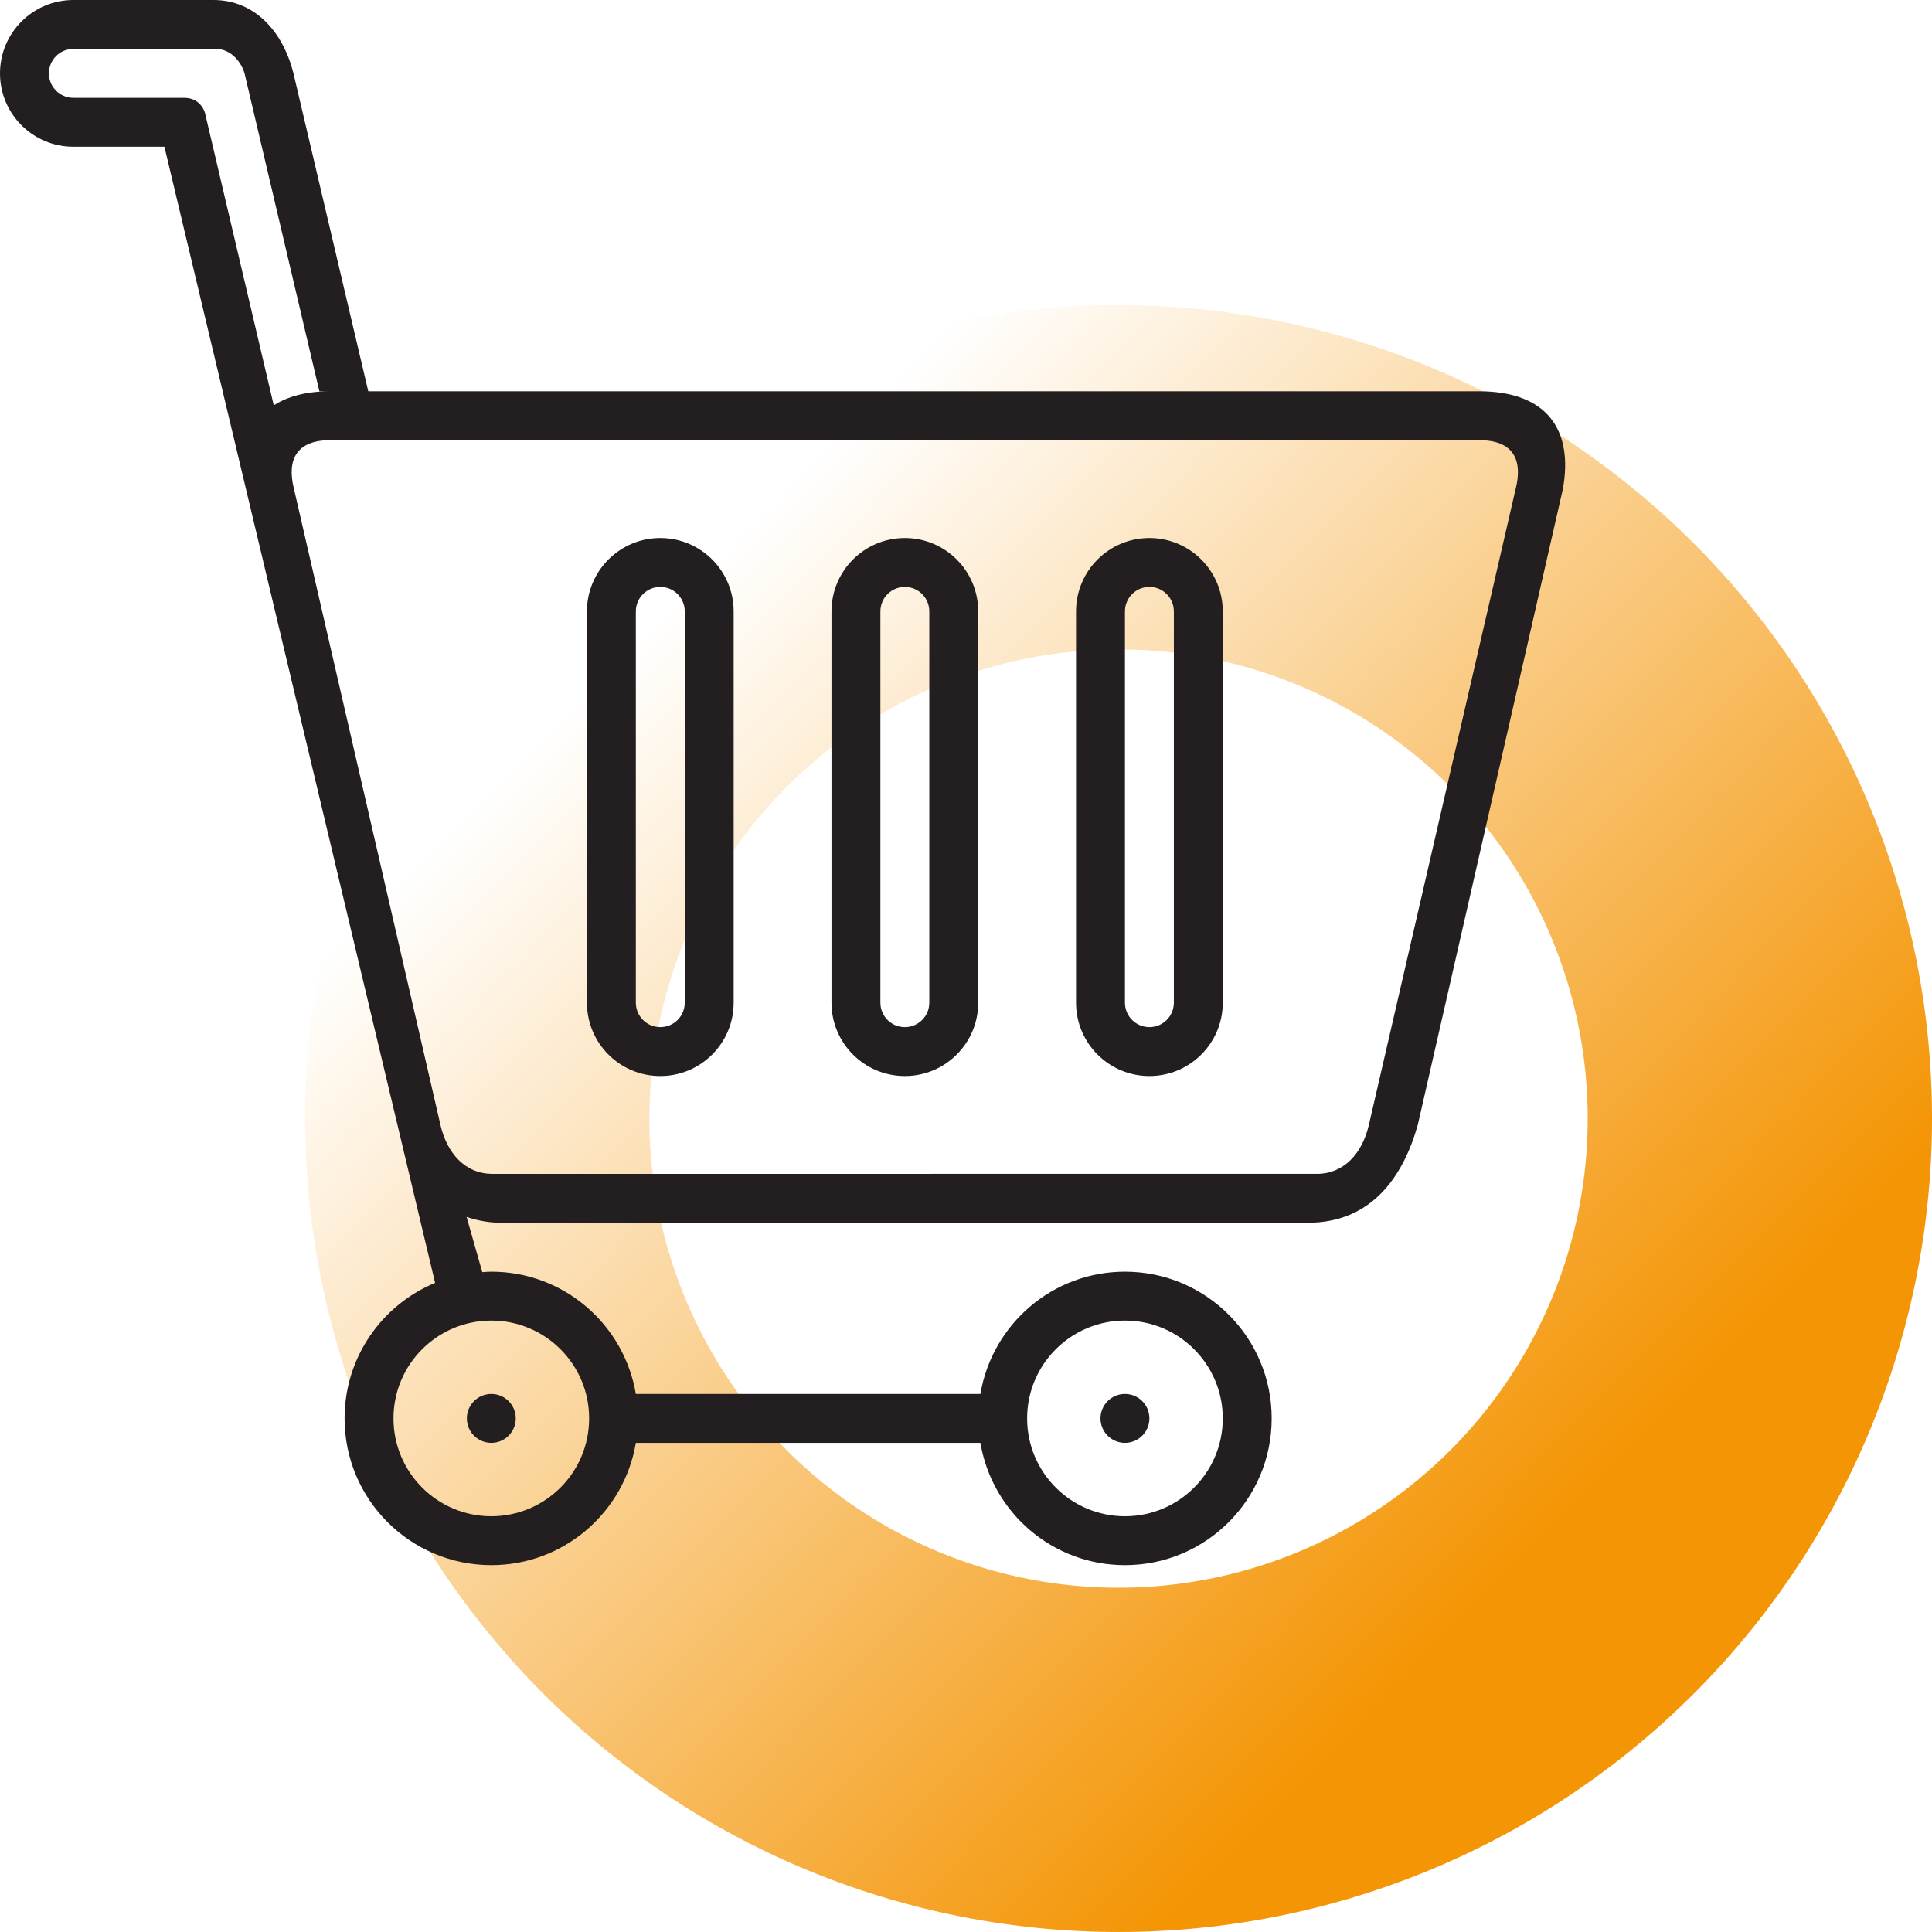
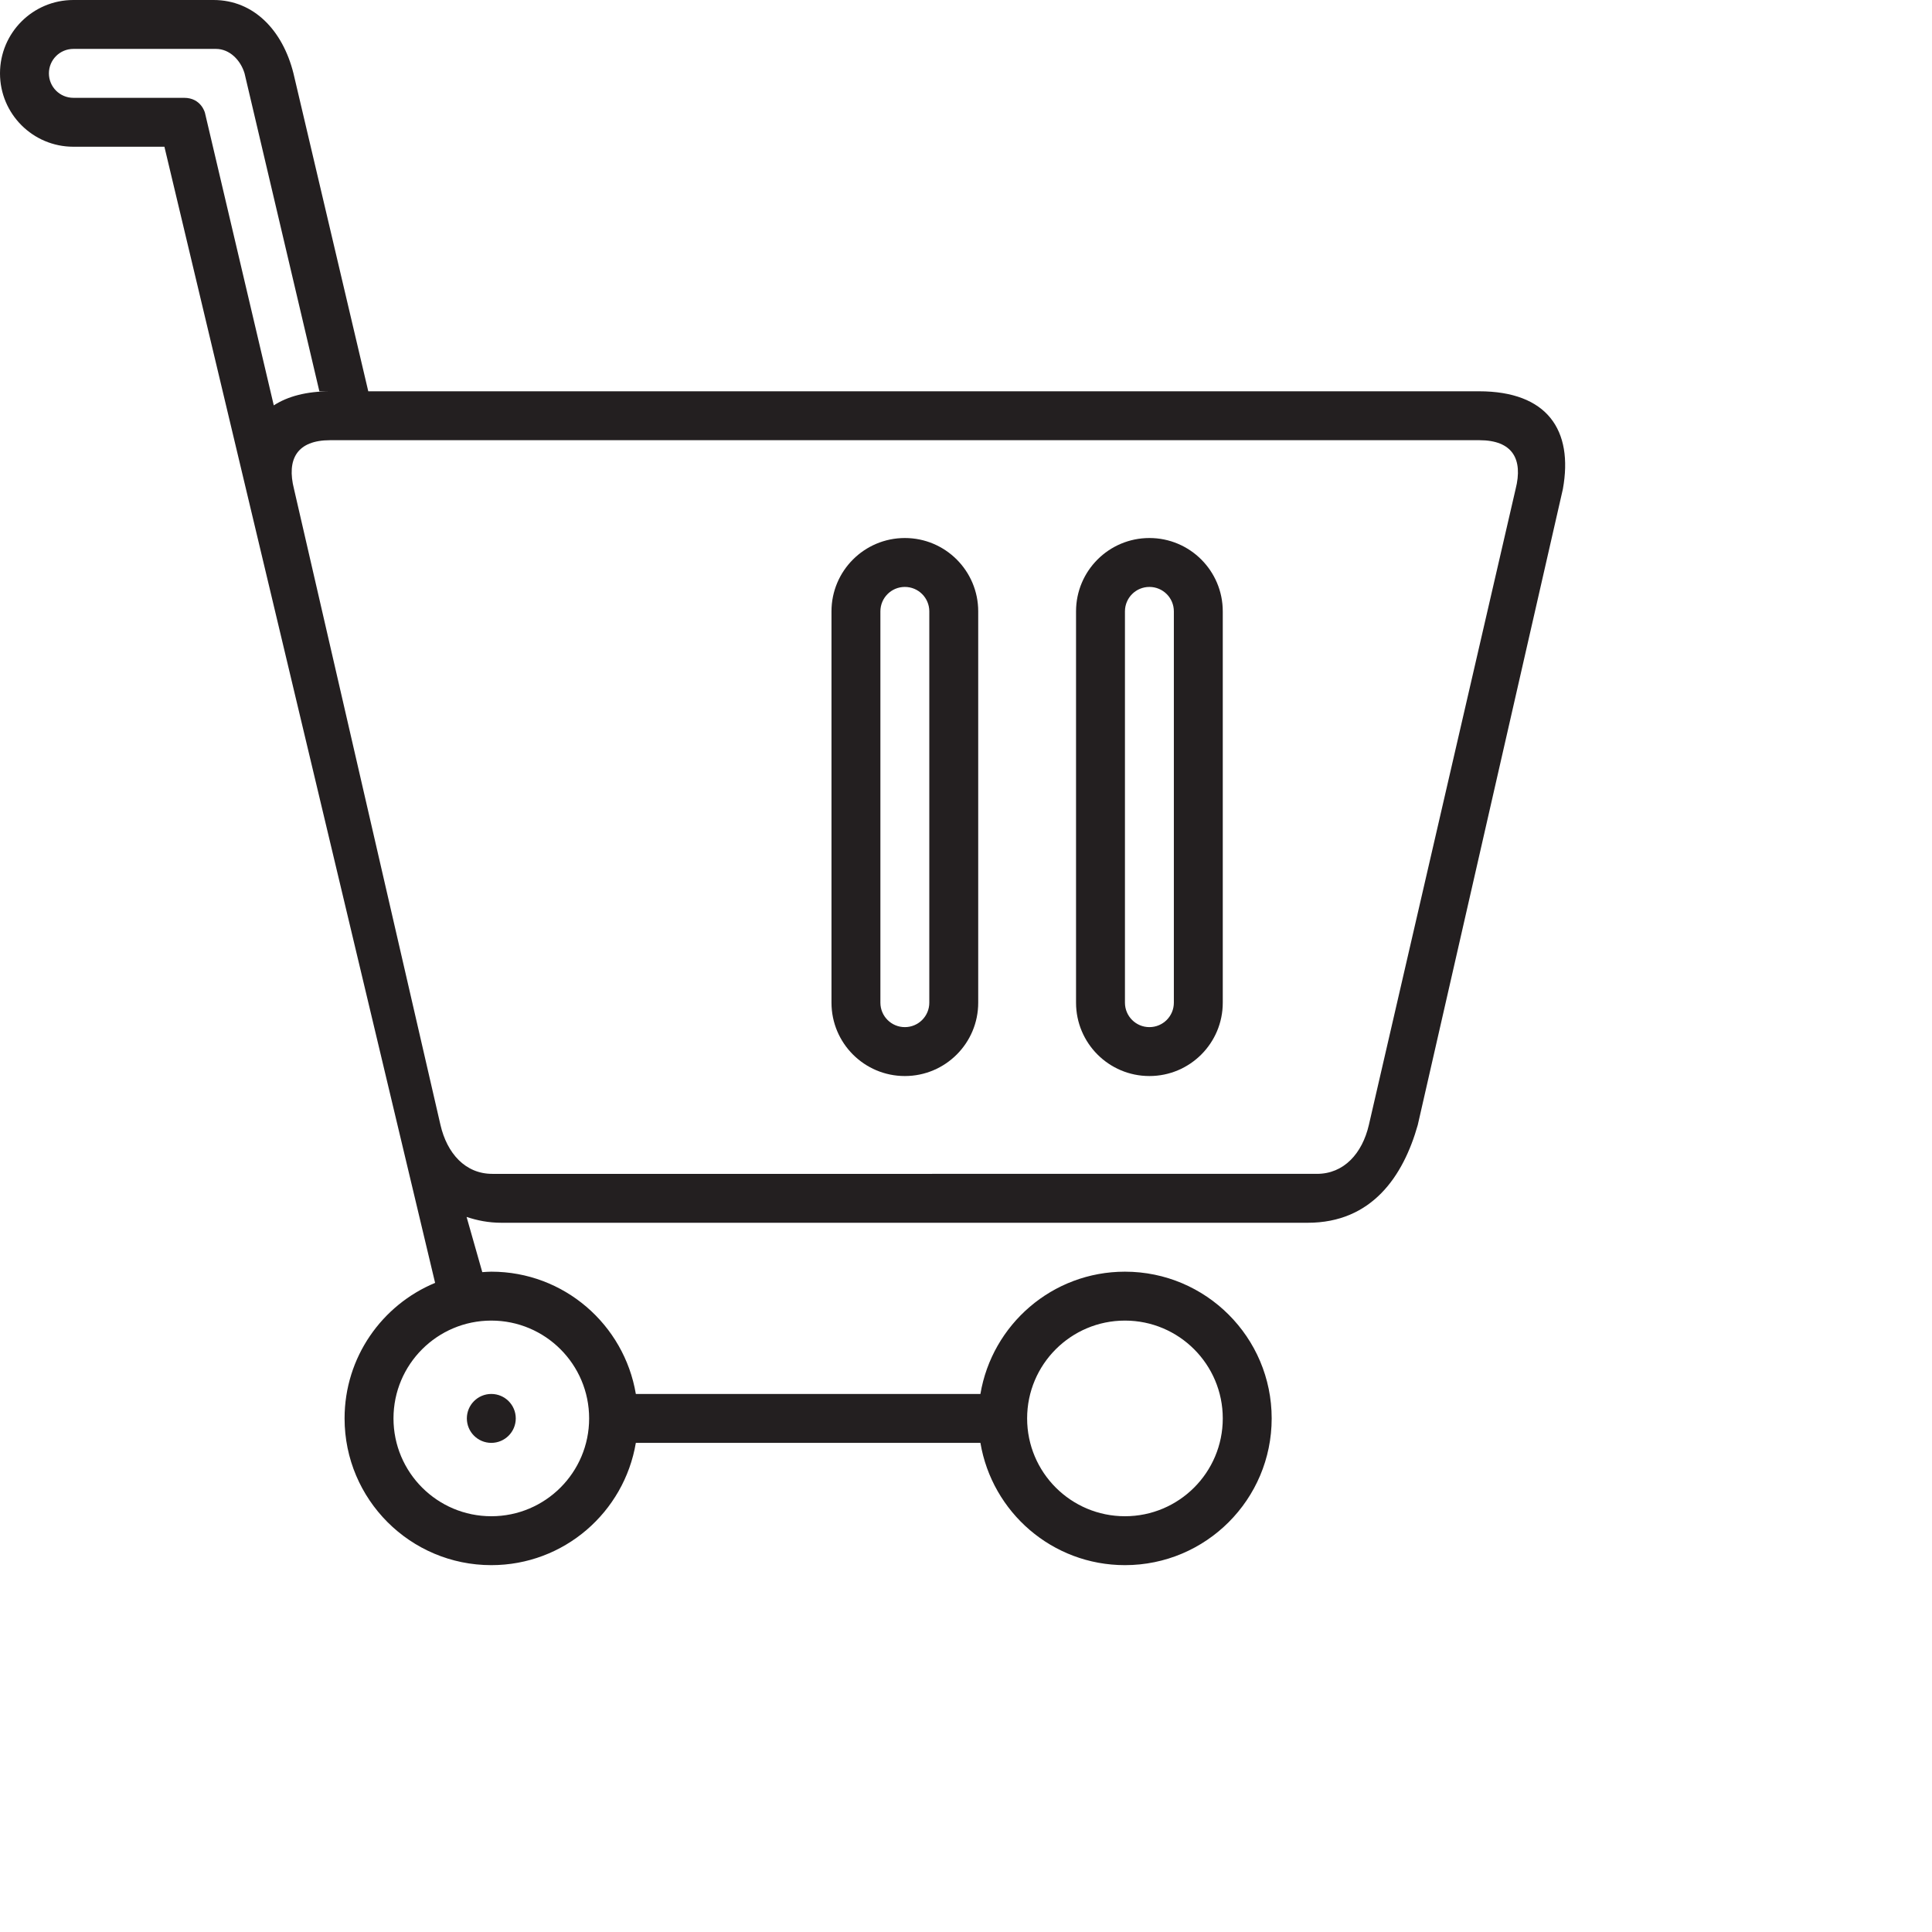
<svg xmlns="http://www.w3.org/2000/svg" xmlns:ns1="http://sodipodi.sourceforge.net/DTD/sodipodi-0.dtd" xmlns:ns2="http://www.inkscape.org/namespaces/inkscape" xmlns:xlink="http://www.w3.org/1999/xlink" version="1.0" id="Layer_1" x="0px" y="0px" width="79.001" height="79" viewBox="0 0 79.001 79" enable-background="new 0 0 64 64" xml:space="preserve" ns1:docname="ICO_VEN_V01.svg" ns2:version="1.1.2 (1:1.1+202202050950+0a00cf5339)">
  <defs id="defs11">
    <linearGradient ns2:collect="always" id="linearGradient1101">
      <stop style="stop-color:#f49505;stop-opacity:1" offset="0" id="stop1097" />
      <stop style="stop-color:#f49505;stop-opacity:0" offset="1" id="stop1099" />
    </linearGradient>
    <linearGradient ns2:collect="always" xlink:href="#linearGradient1101" id="linearGradient1103" x1="7.791" y1="138.531" x2="-29.264" y2="102.08" gradientUnits="userSpaceOnUse" gradientTransform="translate(-41.842,-80.157)" />
  </defs>
  <ns1:namedview id="namedview9" pagecolor="#9e9e9e" bordercolor="#eeeeee" borderopacity="1" ns2:pageshadow="0" ns2:pageopacity="0" ns2:pagecheckerboard="0" showgrid="false" ns2:zoom="1.6793786" ns2:cx="117.00756" ns2:cy="60.439022" ns2:window-width="1866" ns2:window-height="1016" ns2:window-x="0" ns2:window-y="27" ns2:window-maximized="1" ns2:current-layer="Layer_1" fit-margin-top="0" fit-margin-left="0" fit-margin-right="0" fit-margin-bottom="0" />
  <g id="g1900" ns2:export-filename="C:\Users\Max Lenovo\Desktop\sito web mk1\icone\VEN.png" ns2:export-xdpi="342.5" ns2:export-ydpi="342.5" transform="translate(96.843,4.632)">
-     <path id="path896" style="opacity:1;fill:url(#linearGradient1103);fill-opacity:1;stroke:none" d="M -51.105,7.843 A 33.263,33.263 0 0 0 -84.367,41.107 33.263,33.263 0 0 0 -51.105,74.368 33.263,33.263 0 0 0 -17.842,41.107 33.263,33.263 0 0 0 -51.105,7.843 Z m 0,14.08 a 19.184,19.184 0 0 1 19.184,19.184 19.184,19.184 0 0 1 -19.184,19.184 19.184,19.184 0 0 1 -19.184,-19.184 19.184,19.184 0 0 1 19.184,-19.184 z" />
    <g id="g860" transform="translate(-96.843,-4.632)">
      <path fill="#231f20" d="M 60.476,16 H 15.059 L 12,3 C 11.562,1.25 10.386,0 8.729,0 H 3 C 1.343,0 0,1.343 0,3 0,4.657 1.343,6 3,6 H 6.723 L 17.792,52.458 C 15.619,53.359 14.09,55.501 14.09,58 c 0,3.313 2.687,6 6,6 2.972,0 5.433,-2.162 5.91,-5 h 14.09 c 0.478,2.838 2.938,5 5.91,5 3.313,0 6,-2.687 6,-6 0,-3.313 -2.687,-6 -6,-6 -2.972,0 -5.433,2.164 -5.91,5 H 26 c -0.478,-2.836 -2.938,-5 -5.91,-5 -0.125,0 -0.246,0.012 -0.369,0.019 L 19.079,49.761 C 19.507,49.904 19.972,50 20.505,50 h 32.969 c 2.625,0 3.908,-1.904 4.5,-4 l 5.933,-26 c 0.437,-2.417 -0.642,-4 -3.431,-4 z M 46,54 c 2.209,0 4,1.791 4,4 0,2.209 -1.791,4 -4,4 -2.209,0 -4,-1.791 -4,-4 0,-2.209 1.791,-4 4,-4 z m -21.91,4 c 0,2.209 -1.791,4 -4,4 -2.209,0 -4,-1.791 -4,-4 0,-2.209 1.791,-4 4,-4 2.209,0 4,1.791 4,4 z M 8.38,4.611 C 8.38,4.611 8.226,4 7.529,4 6.832,4 3,4 3,4 2.447,4 2,3.553 2,3 2,2.447 2.447,2 3,2 H 8.833 C 9.386,2 9.837,2.455 10,3 l 3.059,13 h 0.459 c -0.991,0 -1.756,0.209 -2.323,0.576 z M 61.974,20 l -6,26 c -0.271,1.167 -1.021,2 -2.125,2 H 20.131 c -1.102,0 -1.85,-0.833 -2.12,-2 L 12.023,20 c -0.312,-1.229 0.125,-2 1.479,-2 h 46.989 c 1.358,0 1.795,0.771 1.483,2 z" id="path848" />
-       <circle fill="#231f20" cx="46" cy="58" r="1" id="circle850" />
      <circle fill="#231f20" cx="20.09" cy="58" r="1" id="circle852" />
      <path fill="#231f20" d="m 37,22 c -1.657,0 -3,1.343 -3,3 v 16 c 0,1.657 1.343,3 3,3 1.657,0 3,-1.343 3,-3 V 25 c 0,-1.657 -1.343,-3 -3,-3 z m 1,19 c 0,0.553 -0.447,1 -1,1 -0.553,0 -1,-0.447 -1,-1 V 25 c 0,-0.553 0.447,-1 1,-1 0.553,0 1,0.447 1,1 z" id="path854" />
      <path fill="#231f20" d="m 47,22 c -1.657,0 -3,1.343 -3,3 v 16 c 0,1.657 1.343,3 3,3 1.657,0 3,-1.343 3,-3 V 25 c 0,-1.657 -1.343,-3 -3,-3 z m 1,19 c 0,0.553 -0.447,1 -1,1 -0.553,0 -1,-0.447 -1,-1 V 25 c 0,-0.553 0.447,-1 1,-1 0.553,0 1,0.447 1,1 z" id="path856" />
-       <path fill="#231f20" d="m 27,22 c -1.657,0 -3,1.343 -3,3 v 16 c 0,1.657 1.343,3 3,3 1.657,0 3,-1.343 3,-3 V 25 c 0,-1.657 -1.343,-3 -3,-3 z m 1,19 c 0,0.553 -0.447,1 -1,1 -0.553,0 -1,-0.447 -1,-1 V 25 c 0,-0.553 0.447,-1 1,-1 0.553,0 1,0.447 1,1 z" id="path858" />
    </g>
  </g>
</svg>